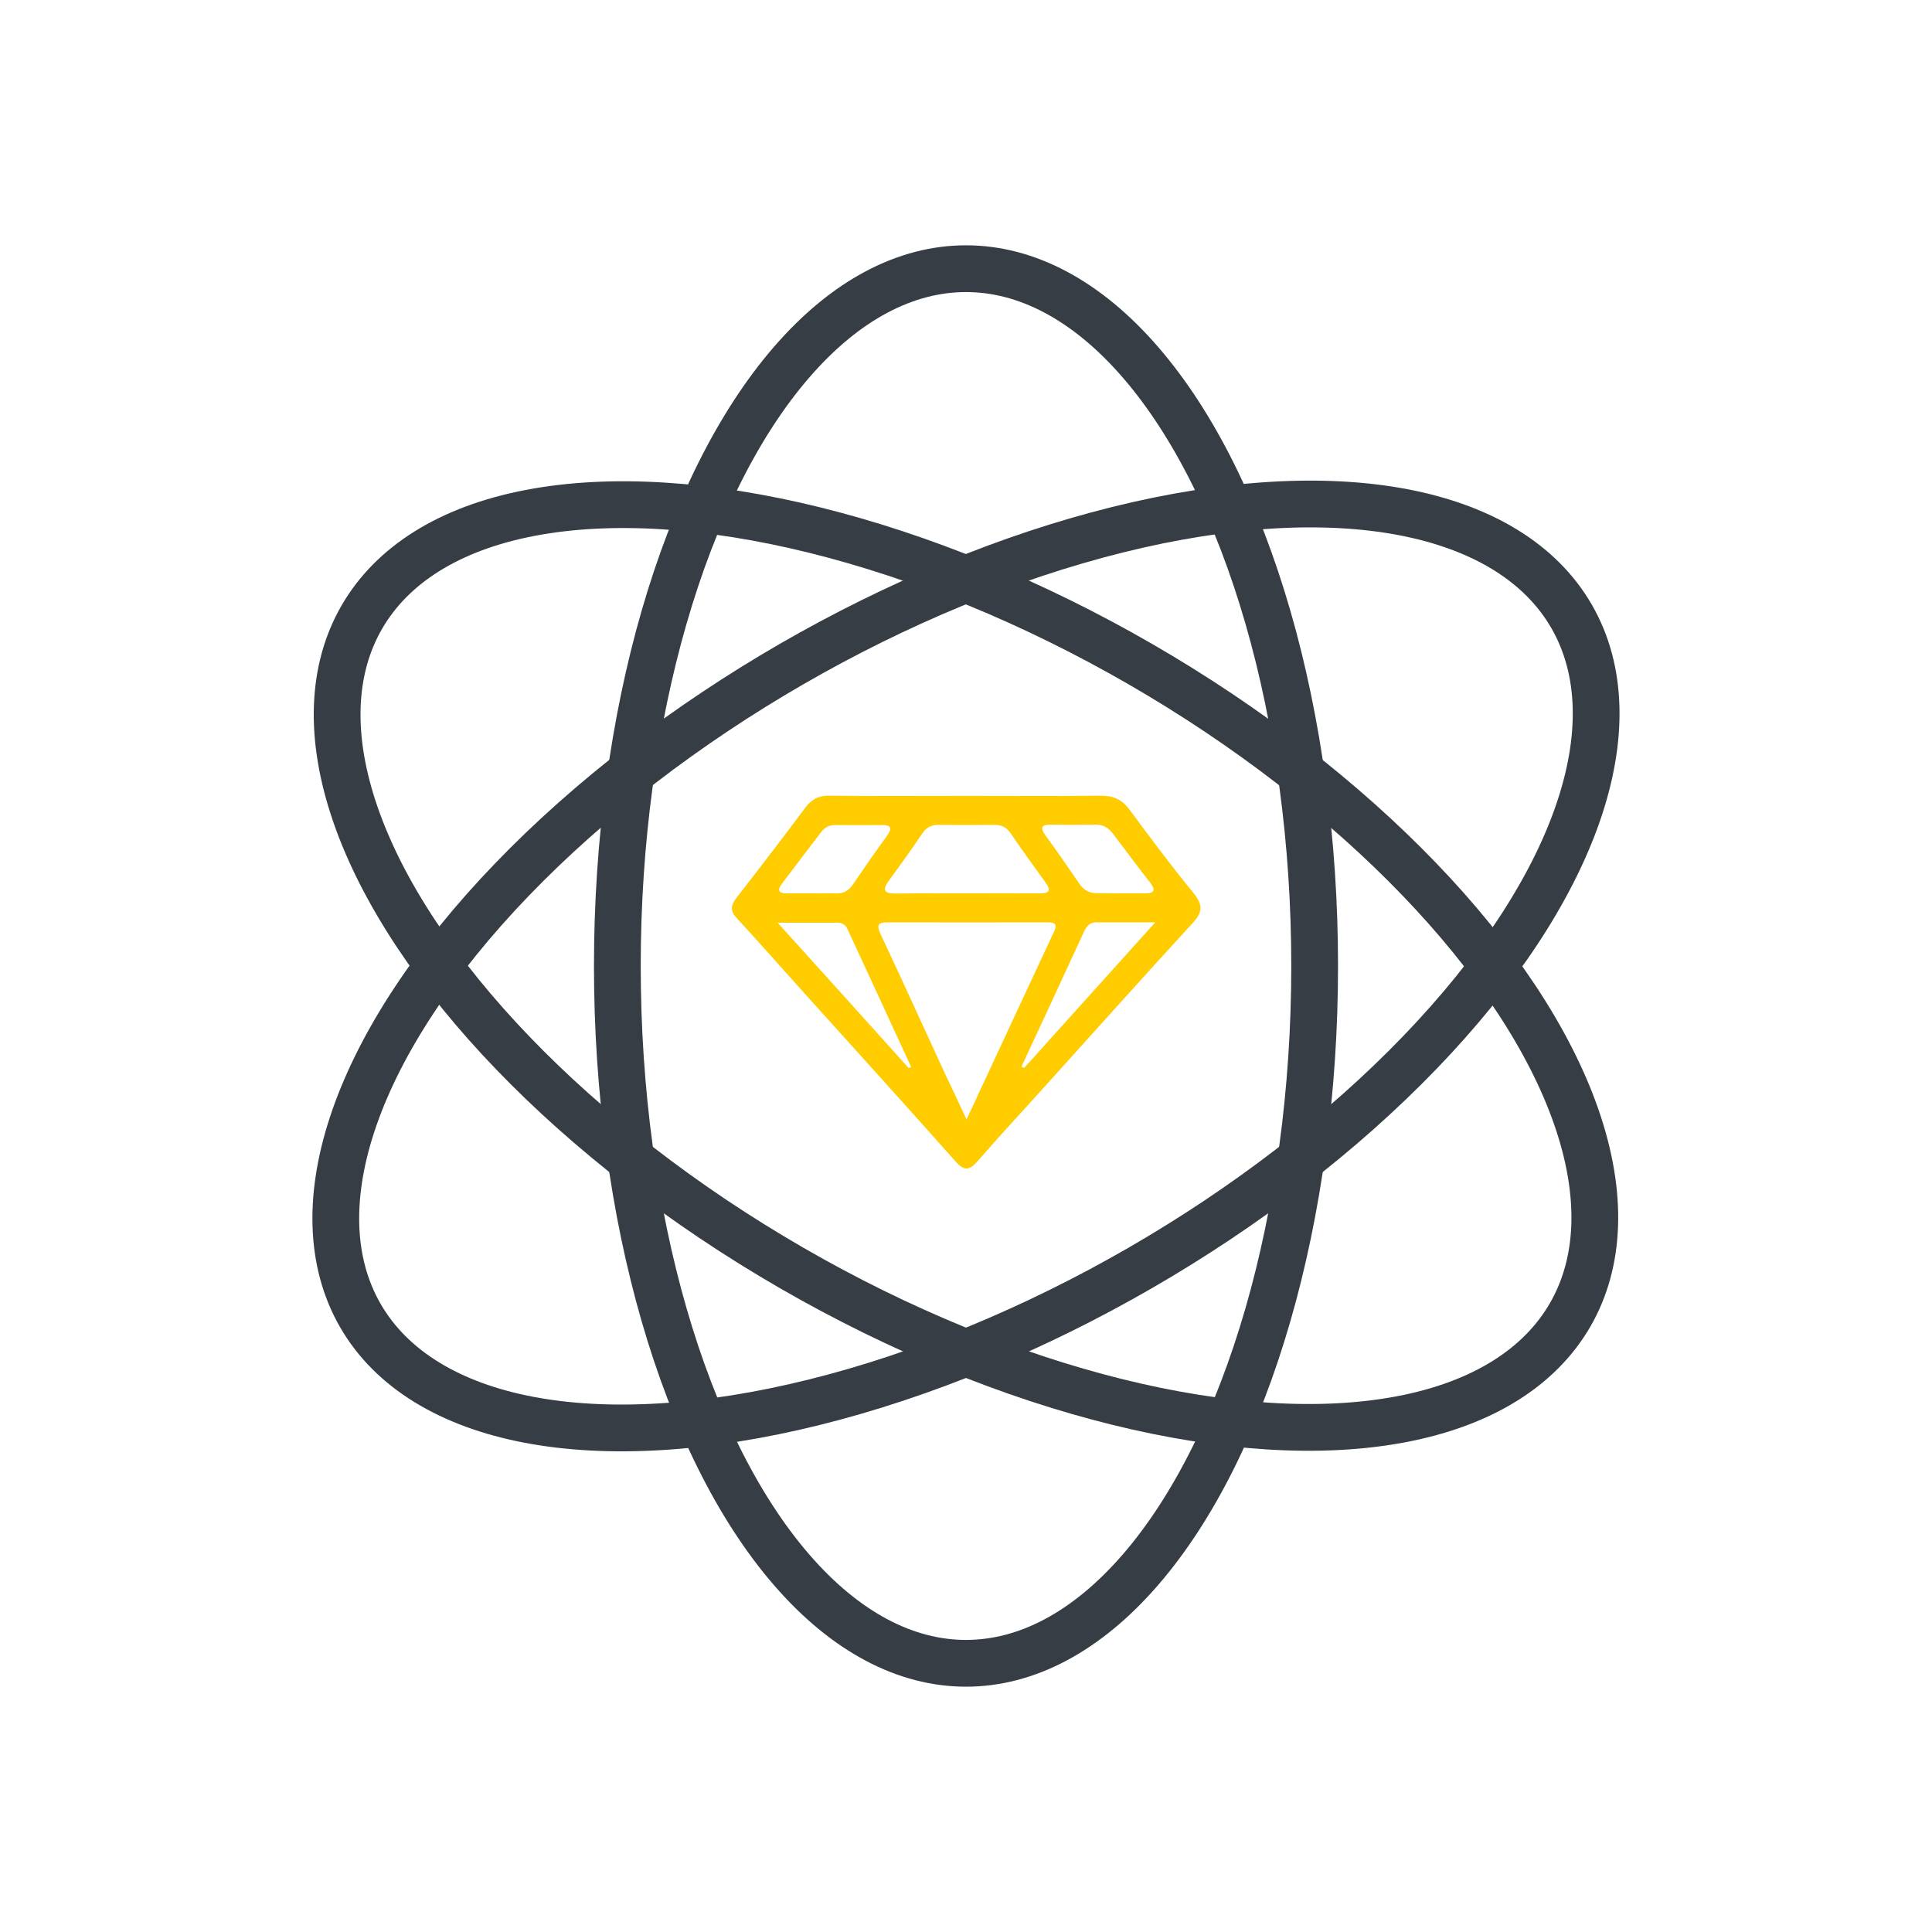
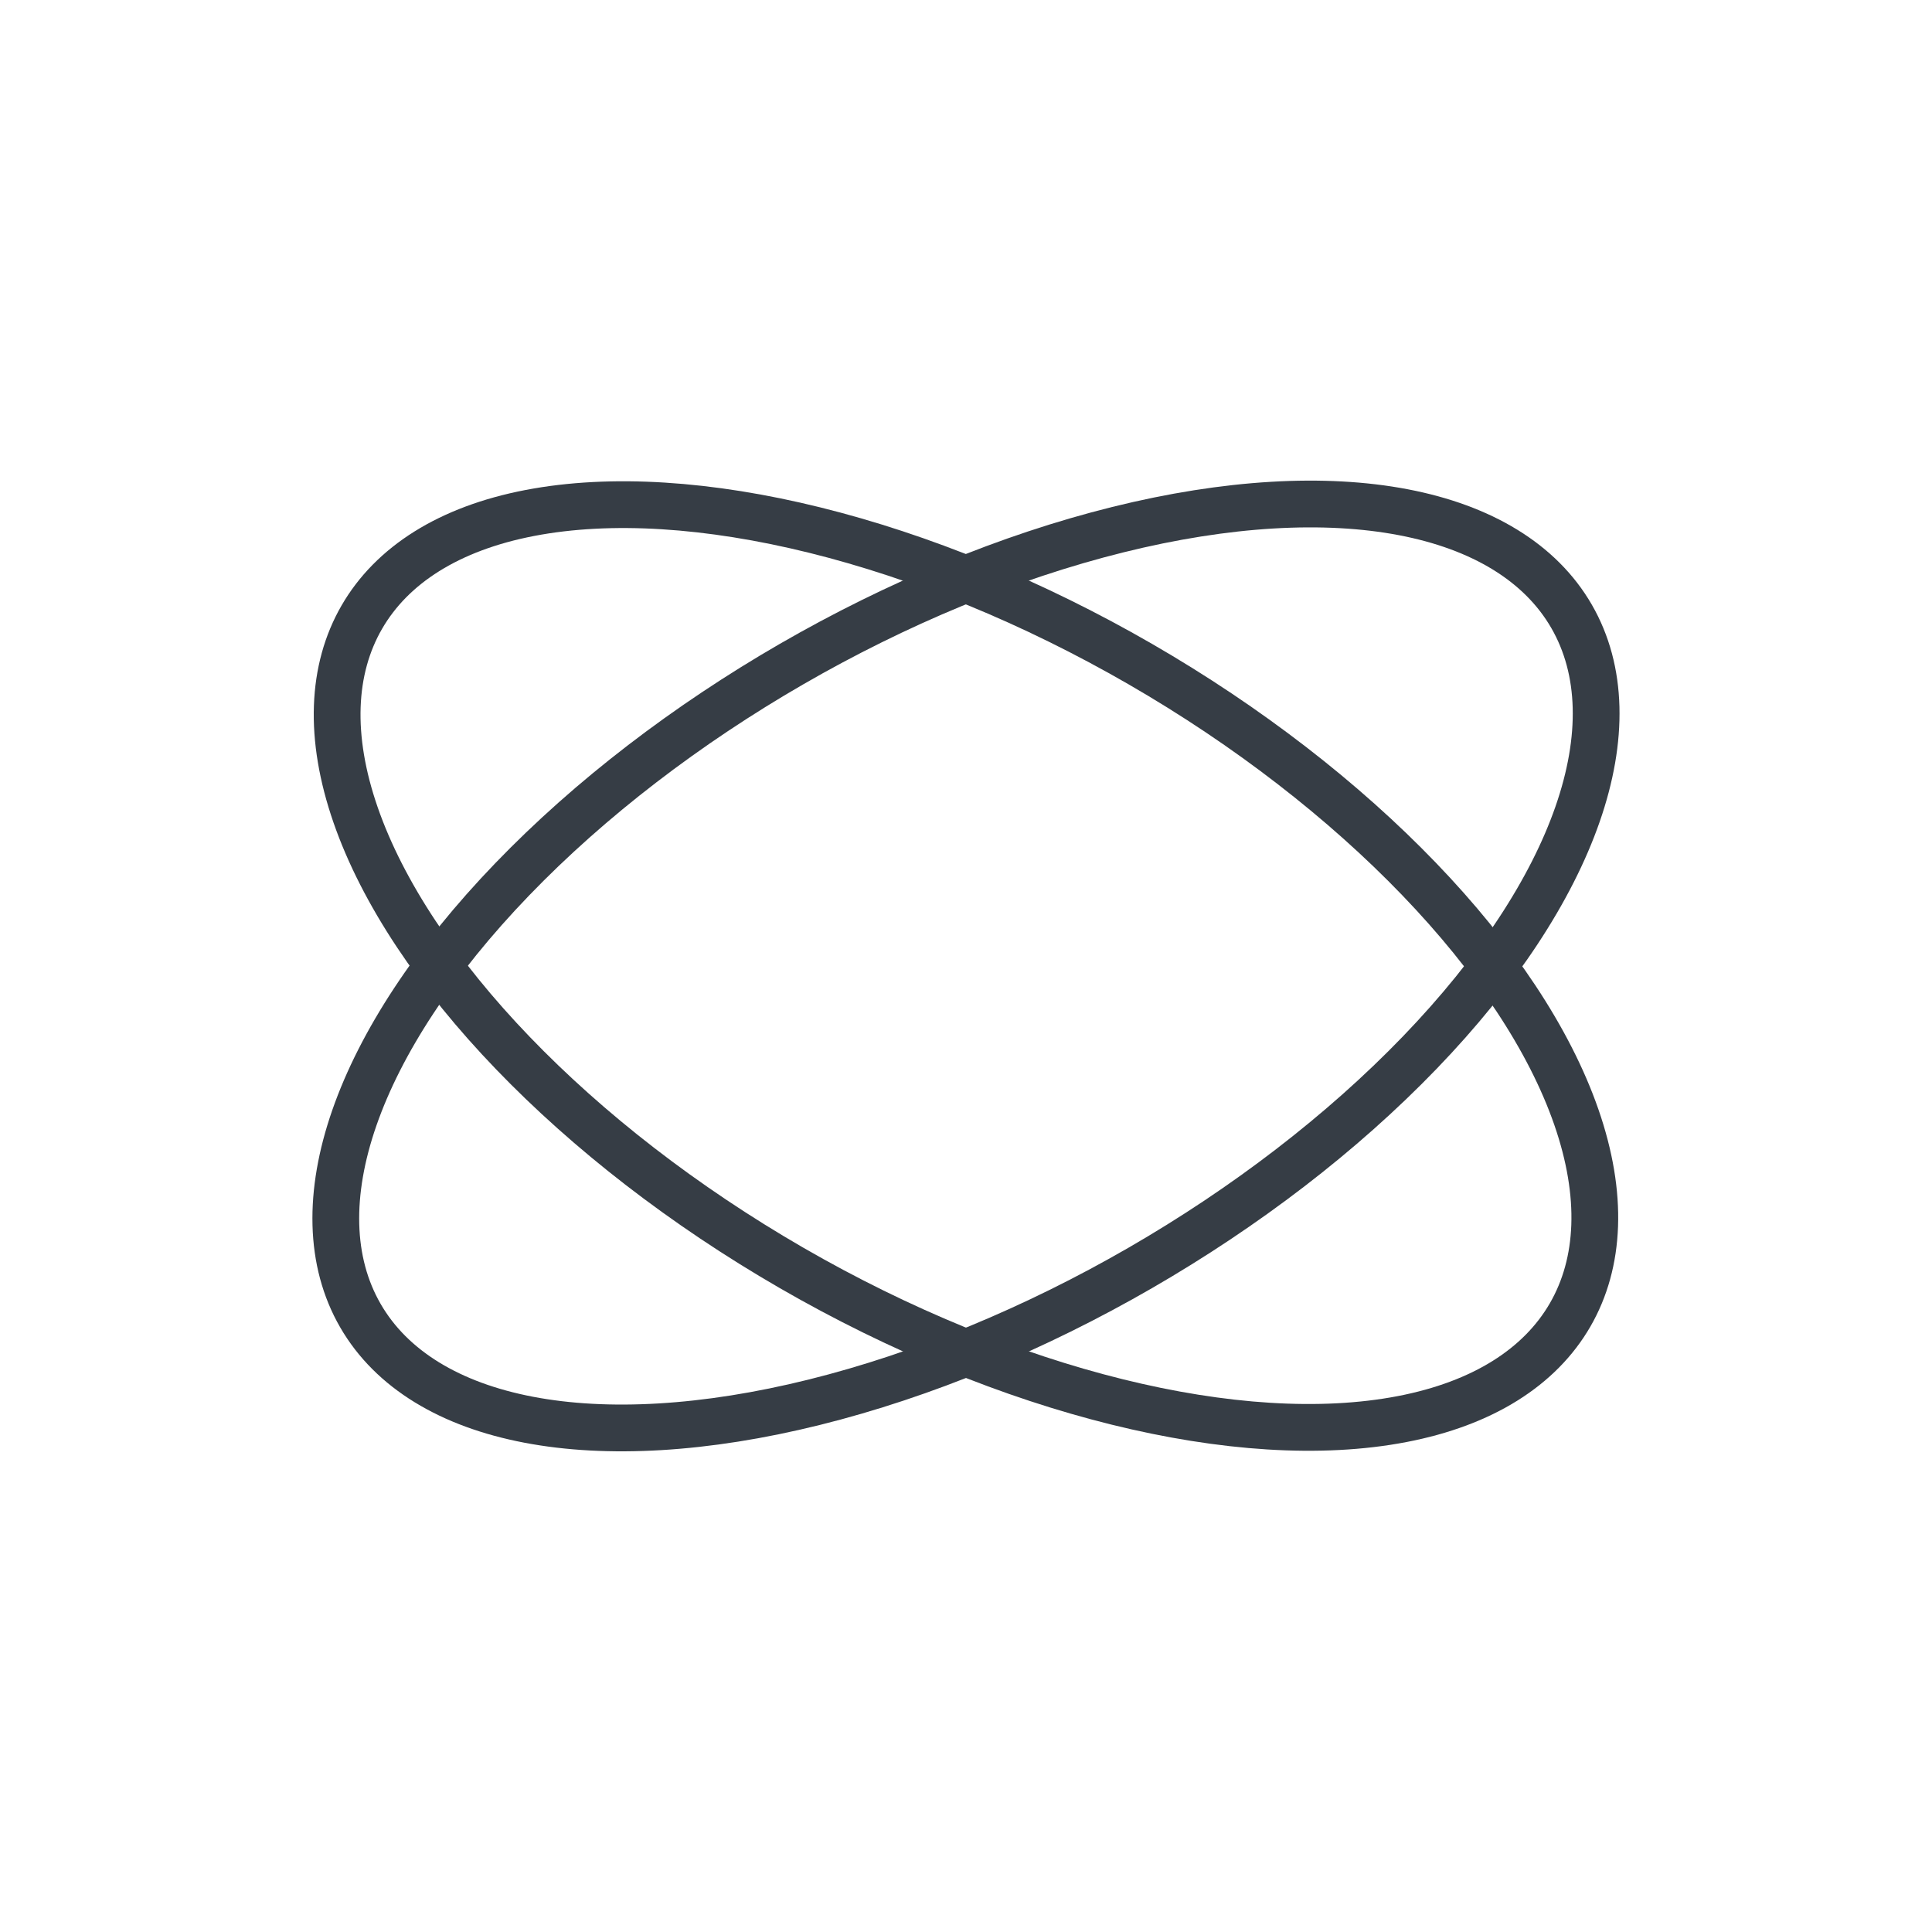
<svg xmlns="http://www.w3.org/2000/svg" version="1.1" id="Layer_1" x="0px" y="0px" viewBox="0 0 1080 1080" style="enable-background:new 0 0 1080 1080;" xml:space="preserve">
  <style type="text/css">
	.st0{fill:#363D45;}
	.st1{fill:#FFCC00;}
	.st2{fill:none;stroke:#363D45;stroke-width:26.14;stroke-miterlimit:10;}
</style>
  <g>
    <g>
      <g>
-         <path class="st1" d="M540.7,444.9c24.8,0,49.6,0.2,74.4-0.1c7.1-0.1,12,2,16.3,7.8c11.6,15.7,23.3,31.4,35.7,46.5     c5.3,6.5,5.4,10.6-0.4,16.9c-28.4,30.9-56.4,62.3-84.6,93.5c-11.9,13.2-24,26.2-35.7,39.7c-4.5,5.1-7.4,5.5-12.2,0.1     c-28.5-32.1-57.3-63.8-86-95.7c-12.1-13.4-24-27-36.3-40.3c-3.8-4.1-3.5-7.1-0.3-11.3c13.1-16.8,26-33.7,38.8-50.8     c3.5-4.7,7.6-6.5,13.4-6.4C489.3,445.1,515,444.9,540.7,444.9z M540.3,625.8c17.1-36.7,33-71,49-105.2c2.1-4.5-0.3-5-3.8-5     c-29.7,0-59.4,0.1-89.2,0c-5.6,0-6.4,1.5-4,6.7c12,25.5,23.7,51.3,35.5,76.9C531.7,607.3,535.5,615.4,540.3,625.8z M540.7,499.4     c13.4,0,26.8-0.1,40.2,0c5.6,0.1,7-1.4,3.4-6.3c-6.5-9-13-17.9-19.2-27.1c-2.4-3.6-5.4-5-9.5-4.9c-10.2,0.1-20.4,0.1-30.6,0     c-4.2-0.1-7.1,1.3-9.5,4.9c-6,8.9-12.3,17.7-18.7,26.4c-3.5,4.9-2.8,7.1,3.6,7.1C513.8,499.3,527.2,499.4,540.7,499.4z      M571,596.3c0.5,0.2,1,0.5,1.5,0.7c24-26.7,48-53.3,73.3-81.4c-12.3,0-22.7,0-33.1,0c-3.4,0-5.2,2-6.6,4.9     C594.5,545.8,582.7,571.1,571,596.3z M508,597.1c0.4-0.2,0.9-0.5,1.3-0.7c-11.8-25.6-23.6-51.3-35.5-76.9c-1-2.3-2.8-3.7-5.4-3.7     c-10.3,0-20.7,0-33.7,0C460.4,544.2,484.2,570.6,508,597.1z M453.5,499.4c4.6,0,9.3-0.1,13.9,0c4.2,0.2,7.1-1.6,9.4-5     c6.2-9.1,12.5-18.2,19-27.1c3-4.2,2.5-6.2-2.9-6.1c-8.7,0.1-17.4,0-26.2,0c-3.1,0-5.6,1.3-7.5,3.7c-7.4,9.7-14.8,19.4-22.1,29.1     c-2.5,3.3-2.2,5.3,2.4,5.4C444.2,499.4,448.8,499.4,453.5,499.4z M626.2,499.4C626.2,499.4,626.2,499.4,626.2,499.4     c4.6,0,9.3,0,13.9,0c5.5,0,6-2,2.7-6.2c-7-8.9-13.7-18-20.6-27.1c-2.4-3.2-5.3-5.1-9.5-5.1c-8.4,0.1-16.9,0.1-25.3,0     c-5.6-0.1-5.9,1.9-2.9,6.1c6.5,8.9,12.8,18,19,27.1c2.6,3.7,5.9,5.3,10.3,5.1C618,499.3,622.1,499.4,626.2,499.4z" />
-       </g>
+         </g>
    </g>
-     <ellipse class="st2" cx="540" cy="540" rx="194.9" ry="389.8" />
    <ellipse transform="matrix(0.866 -0.5 0.5 0.866 -197.654 342.346)" class="st2" cx="540" cy="540" rx="390.9" ry="194.9" />
    <ellipse transform="matrix(0.5 -0.866 0.866 0.5 -197.654 737.654)" class="st2" cx="540" cy="540" rx="194.9" ry="390" />
  </g>
</svg>